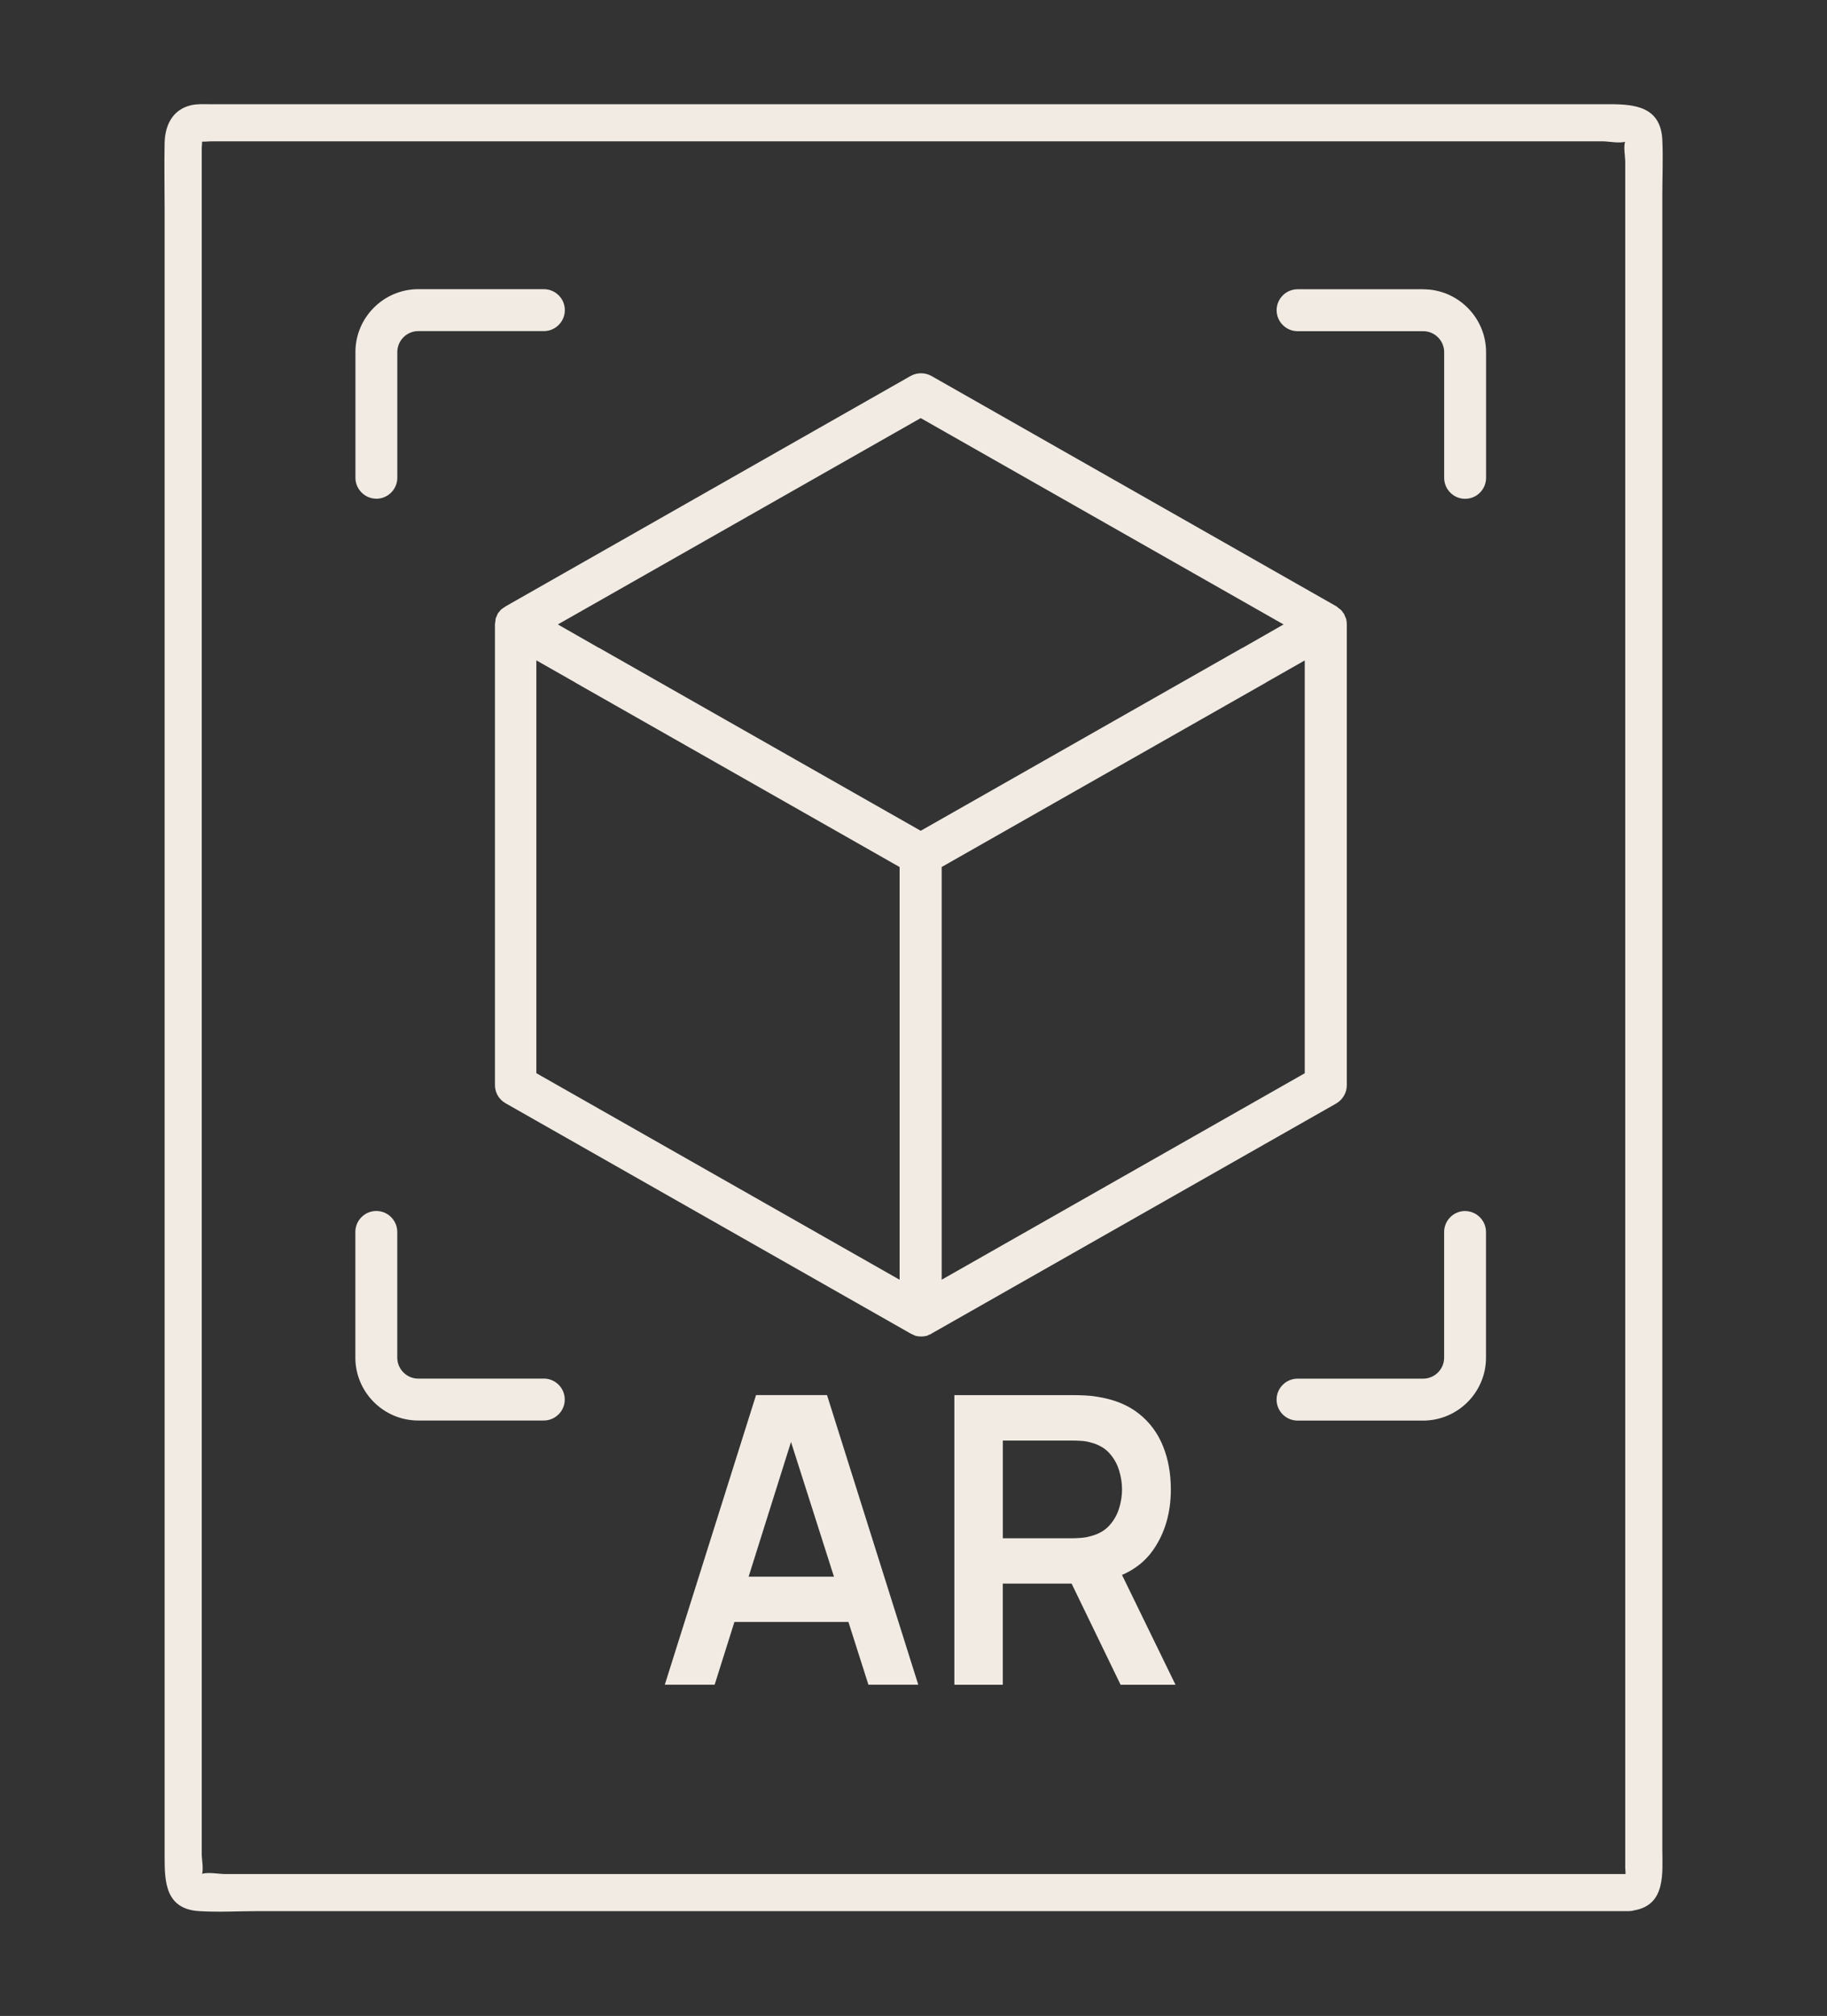
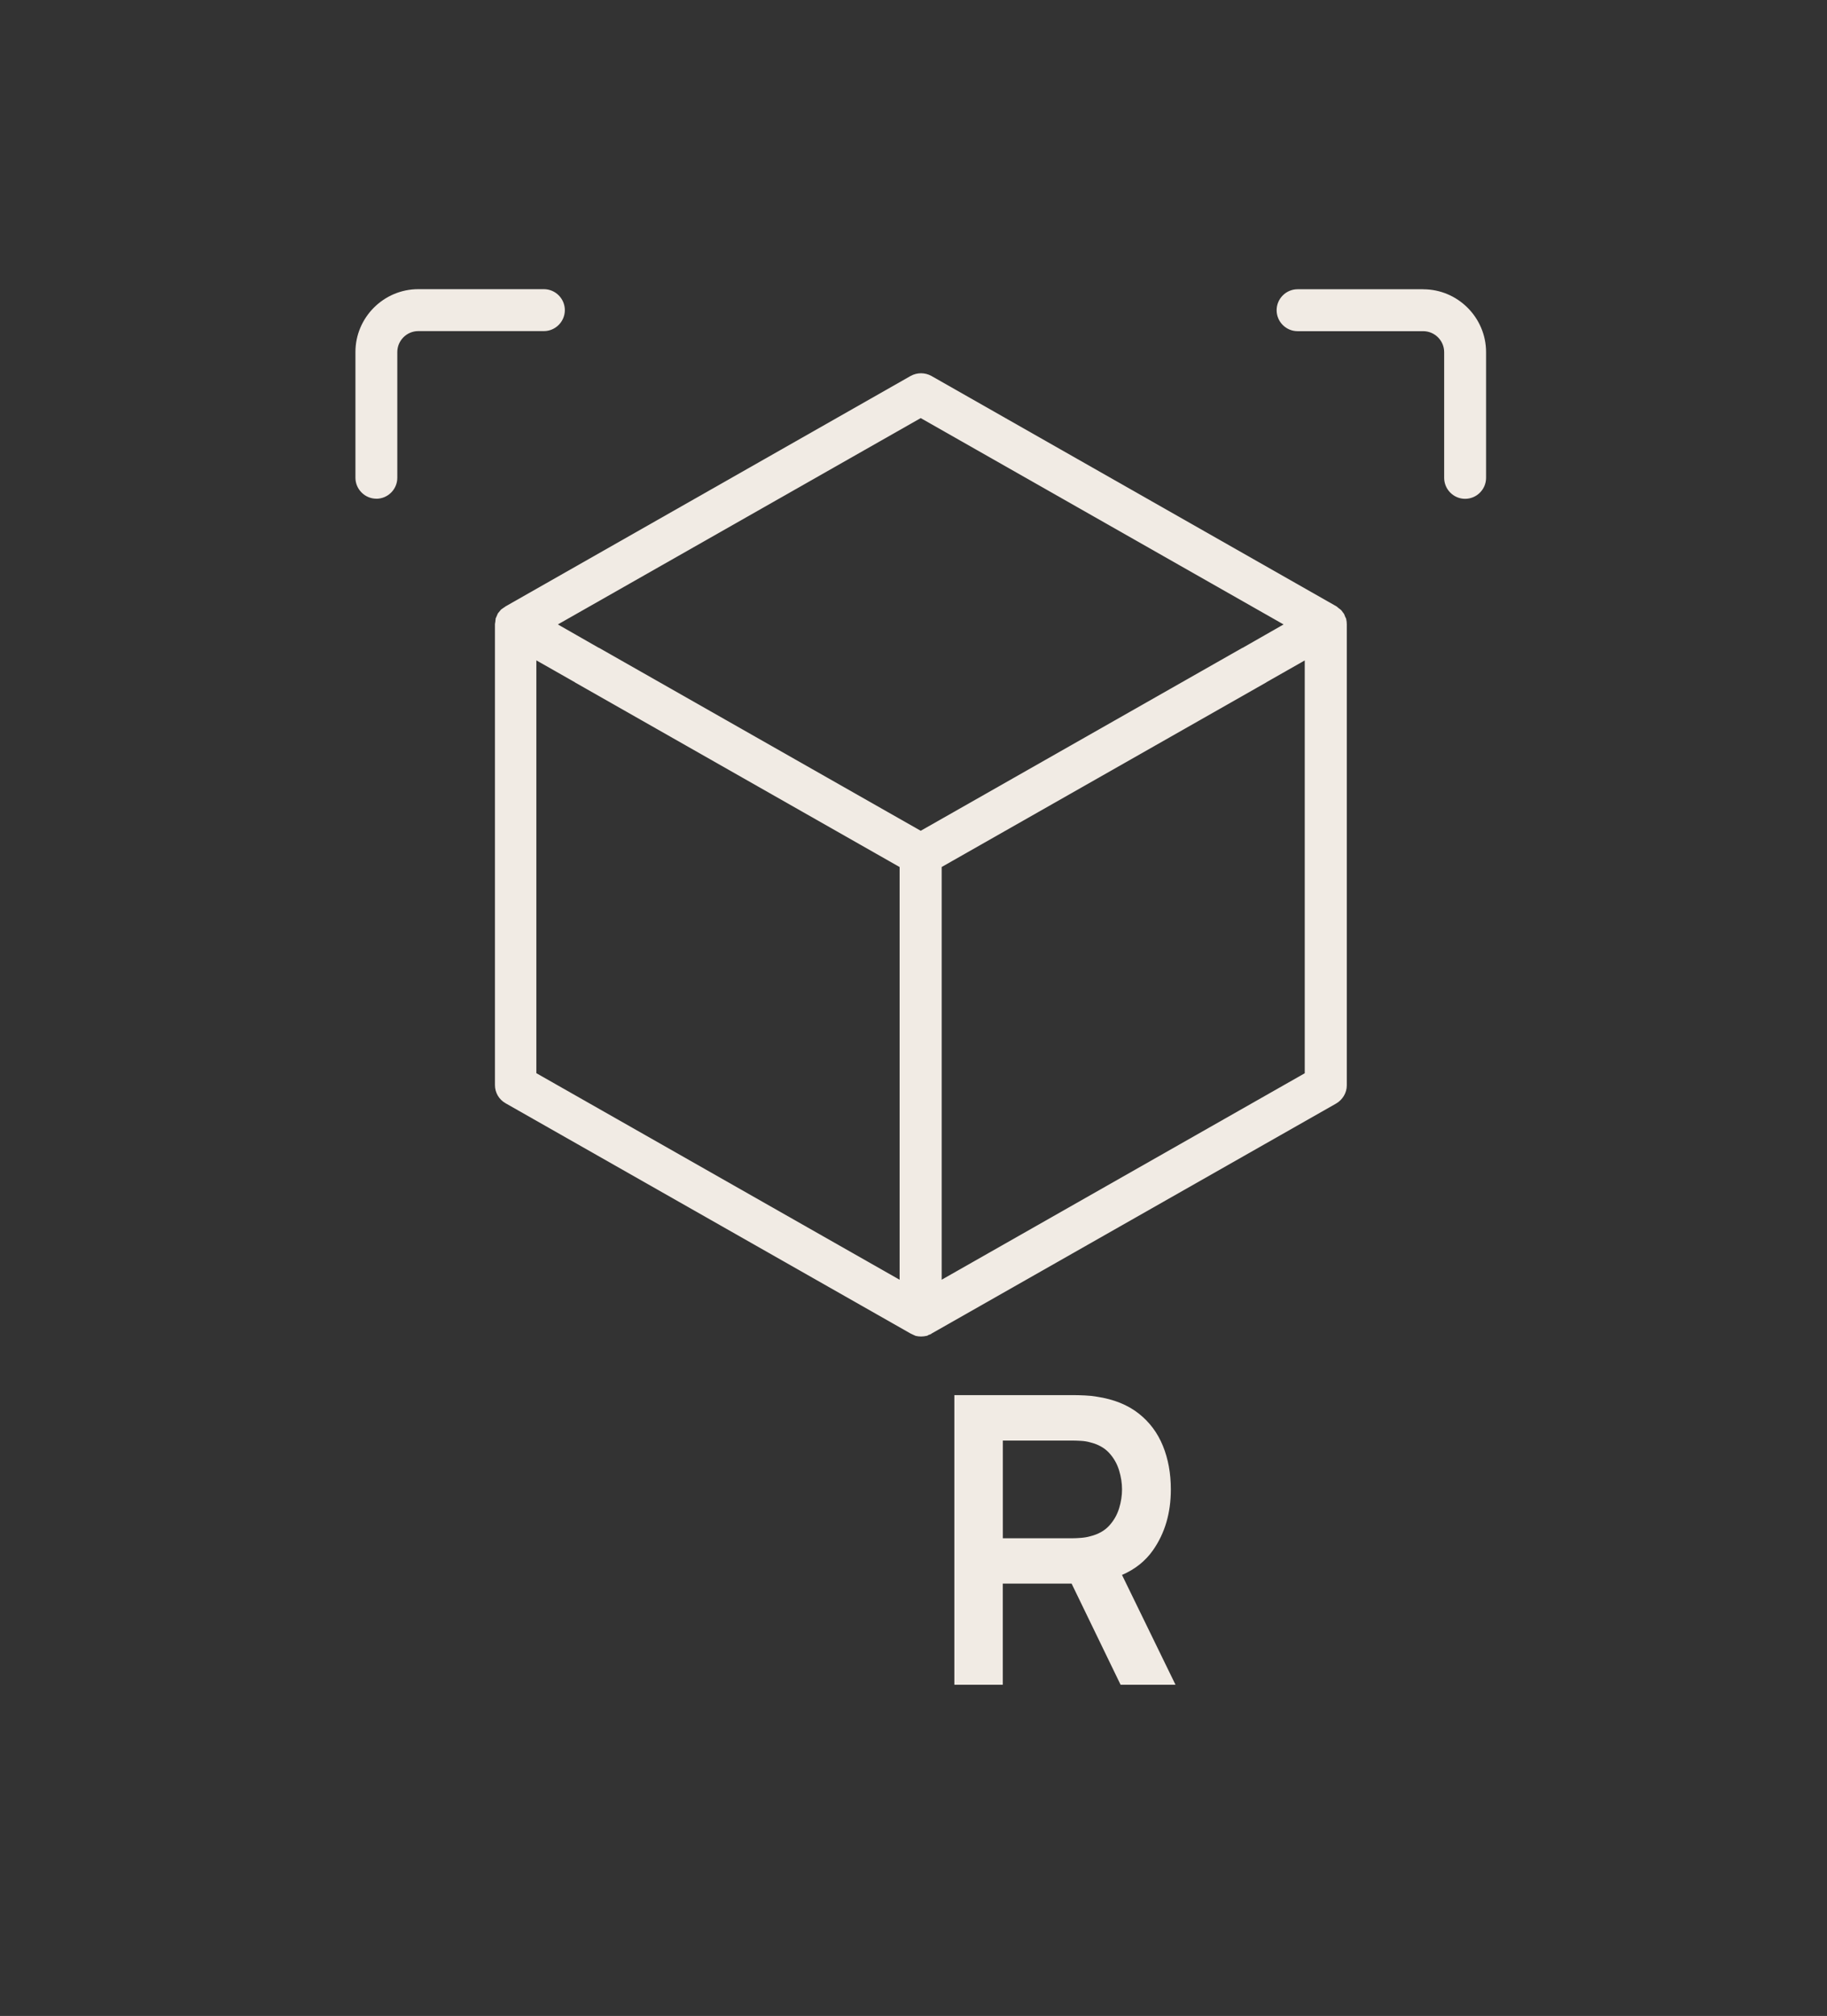
<svg xmlns="http://www.w3.org/2000/svg" id="Livello_1" data-name="Livello 1" viewBox="0 0 492.59 543.21">
  <rect x="0" y="0" width="492.59" height="543.21" fill="#333333" stroke="none" />
  <defs>
    <style>
      .cls-1 {
        fill: #f1ebe4;
      }
    </style>
  </defs>
  <path class="cls-1" d="M251.06,359.4l109.18-62.04c1.75-1.02,2.88-2.88,2.88-4.91v-124.19c0-.51-.06-1.02-.17-1.47,0-.17-.17-.34-.23-.51l-.34-.85c-.11-.17-.23-.28-.34-.45-.17-.23-.34-.51-.56-.68-.11-.11-.28-.23-.45-.34-.23-.17-.45-.4-.68-.56l-109.23-62.1c-1.75-.96-3.84-.96-5.59,0l-109.23,62.1c-.11.06-.23.23-.4.28-.11.11-.28.17-.4.28-.11.11-.28.17-.4.28-.23.23-.34.45-.56.68-.11.17-.28.28-.34.45-.11.23-.23.51-.34.79-.06.17-.17.34-.23.51,0,.17,0,.4-.06.56,0,.17,0,.34-.06.51,0,.17-.06.28-.06.45v124.19c0,2.03,1.07,3.89,2.88,4.91l109.18,62.04s.56.28.85.4c.17.06.34.17.51.23.45.11.96.17,1.47.17s.96-.06,1.47-.17c.17,0,.34-.11.51-.23.28-.11.56-.17.85-.34h-.12ZM351.83,289.17l-97.94,55.66v-111.21l87.5-49.73.06-.06,10.33-5.87v111.21h.05ZM248.24,112.66l97.83,55.6-11.06,6.32h-.06l-77.96,44.31-8.75,4.97-8.75-4.97-77.96-44.31h-.06l-11.06-6.32,97.83-55.6ZM144.66,177.97l10.33,5.87.06.06,87.5,49.73v111.21l-97.94-55.66v-111.21h.05Z" />
  <path class="cls-1" d="M101.47,134.39c3.1,0,5.65-2.54,5.65-5.65v-33.87c0-3.1,2.54-5.65,5.65-5.65h33.87c3.1,0,5.65-2.54,5.65-5.65s-2.54-5.65-5.65-5.65h-33.87c-9.31,0-16.94,7.62-16.94,16.94v33.87c0,3.1,2.54,5.65,5.65,5.65Z" />
-   <path class="cls-1" d="M146.63,371.48h-33.87c-3.1,0-5.65-2.54-5.65-5.65v-33.87c0-3.1-2.54-5.65-5.65-5.65s-5.65,2.54-5.65,5.65v33.87c0,9.31,7.62,16.94,16.94,16.94h33.87c3.1,0,5.65-2.54,5.65-5.65s-2.54-5.65-5.65-5.65Z" />
-   <path class="cls-1" d="M395.01,326.32c-3.1,0-5.65,2.54-5.65,5.65v33.87c0,3.1-2.54,5.65-5.65,5.65h-33.87c-3.1,0-5.65,2.54-5.65,5.65s2.54,5.65,5.65,5.65h33.87c9.31,0,16.94-7.62,16.94-16.94v-33.87c0-3.1-2.54-5.65-5.65-5.65Z" />
  <path class="cls-1" d="M383.72,77.94h-33.87c-3.1,0-5.65,2.54-5.65,5.65s2.54,5.65,5.65,5.65h33.87c3.1,0,5.65,2.54,5.65,5.65v33.87c0,3.1,2.54,5.65,5.65,5.65s5.65-2.54,5.65-5.65v-33.87c0-9.31-7.62-16.94-16.94-16.94Z" />
  <g>
-     <path class="cls-1" d="M203.84,375.92l-24.6,78.04h13.44l5.33-16.91h30.74l5.39,16.91h13.44l-24.6-78.04h-19.13ZM201.84,424.85l11.43-36.3,11.58,36.3h-23.01Z" />
    <path class="cls-1" d="M316.93,453.96l-14.42-29.58c3.49-1.5,6.28-3.71,8.35-6.65,3.21-4.57,4.82-10.03,4.82-16.39,0-4.3-.71-8.21-2.14-11.73-1.43-3.52-3.61-6.44-6.56-8.75-2.95-2.31-6.67-3.81-11.19-4.5-1.01-.18-2.11-.3-3.31-.35-1.19-.05-2.17-.08-2.93-.08h-32.24v78.04h13.06v-27.26h18.55l13.21,27.26h14.79ZM270.38,388.17h18.64c.72,0,1.54.03,2.44.08.9.05,1.73.19,2.49.41,2.17.54,3.88,1.5,5.12,2.87,1.25,1.37,2.13,2.94,2.66,4.69s.79,3.46.79,5.12-.26,3.36-.79,5.09-1.41,3.29-2.66,4.66c-1.25,1.37-2.95,2.33-5.12,2.87-.76.22-1.59.36-2.49.43-.9.07-1.72.11-2.44.11h-18.64v-26.34Z" />
  </g>
-   <path class="cls-1" d="M439.09,504.98h-154.09c-40.71,0-81.41,0-122.12,0-30.03,0-60.06,0-90.08,0h-12.13c-1.66,0-4.79-.62-6.34,0-1.11.45-.4,1.1.06.16.58-1.2,0-4.17,0-5.48v-64.77c0-36.62,0-73.24,0-109.85v-123.46c0-35.19,0-70.38,0-105.57,0-18.73,0-37.47,0-56.2,0-.48.21-1.58,0-2.02-.06-.12.04-.34,0-.47-.16-.59-.56.83-.91.76,1.12.21,2.47,0,3.61,0,8.13,0,16.27,0,24.4,0,32.39,0,64.78,0,97.18,0,40.96,0,81.92,0,122.88,0,34.11,0,68.22,0,102.32,0,9.44,0,18.89,0,28.33,0,1.4,0,4.94.68,6.2,0,.74-.4.27-1.23-.21-.02-.54,1.39,0,4.12,0,5.59v459.68c0,.51.18,1.41,0,1.89-.49,1.31.87-.28-.41-.07-6.34,1.02-3.65,10.66,2.66,9.64,8.84-1.43,7.75-10.2,7.75-16.75v-246.47c0-39.58,0-79.16,0-118.74,0-26.69,0-53.39,0-80.08,0-5.01.24-10.08,0-15.08-.42-8.87-7.39-9.59-14.09-9.59-24.11,0-48.21,0-72.32,0H123.53c-22.36,0-44.72,0-67.08,0-1.66,0-3.34-.11-4.97.28-5.06,1.21-7,5.51-7.1,10.2-.13,5.95,0,11.92,0,17.87,0,27.97,0,55.94,0,83.91,0,40.07,0,80.14,0,120.2v122.64c0,30.91,0,61.83,0,92.74v24.47c0,6.68.23,14.02,9.3,14.58,5.28.33,10.69,0,15.97,0h36.93c37.6,0,75.2,0,112.81,0,41.09,0,82.18,0,123.27,0h96.45c6.43,0,6.45-10,0-10Z" />
</svg>